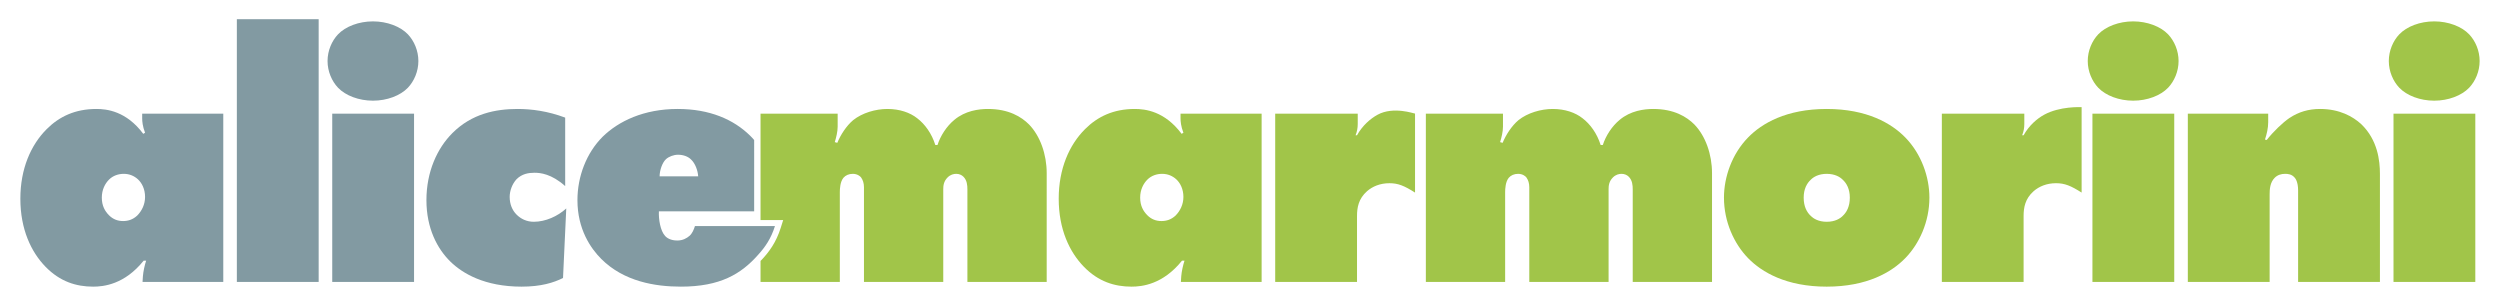
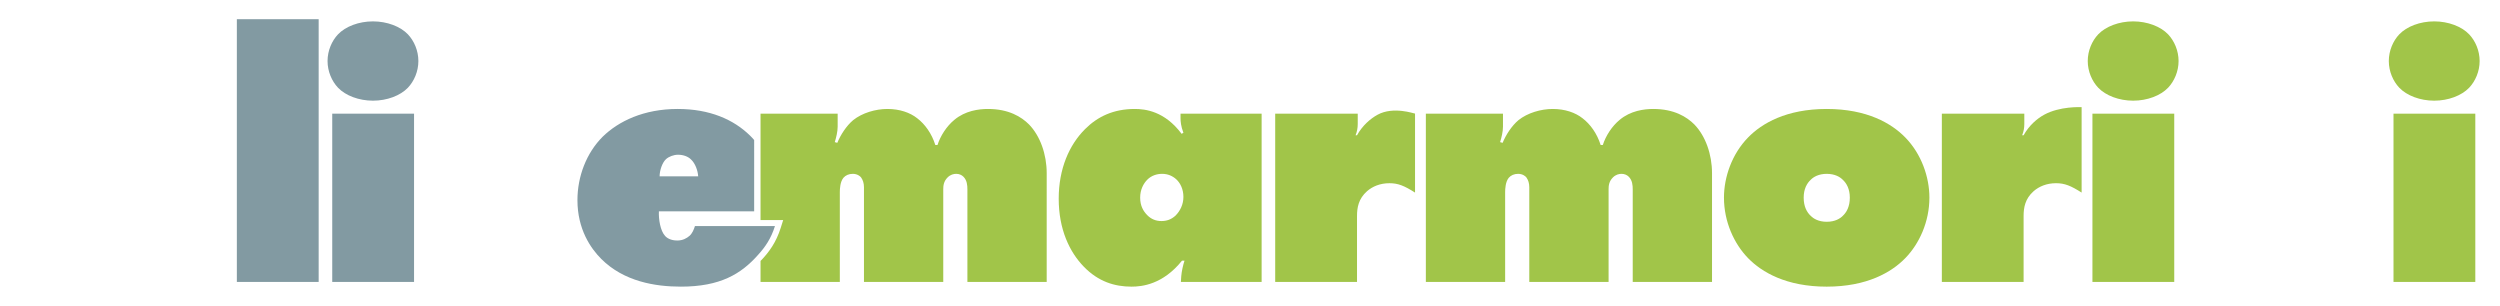
<svg xmlns="http://www.w3.org/2000/svg" version="1.2" baseProfile="tiny" id="Livello_1" x="0px" y="0px" viewBox="0 0 416.19 50.93" xml:space="preserve">
  <g>
-     <path fill="#829AA2" d="M24.15,22.1c-0.42-1.08-0.48-1.92-0.48-2.4v-0.78h13.5v28.02H23.73l0.06-0.96c0.06-0.78,0.3-1.86,0.54-2.58   h-0.42c-3.18,3.96-6.66,4.32-8.4,4.32c-2.82,0-5.52-0.84-7.92-3.3s-4.2-6.24-4.2-11.34c0-4.98,1.74-8.94,4.38-11.58   c2.1-2.1,4.74-3.36,8.28-3.36c1.74,0,4.98,0.36,7.8,4.14L24.15,22.1z M18.15,35.84c0.66,0.66,1.44,0.96,2.34,0.96   c0.84,0,1.62-0.24,2.34-0.9c0.78-0.78,1.32-1.86,1.32-3.12c0-1.32-0.54-2.34-1.2-2.94c-0.6-0.54-1.38-0.9-2.34-0.9   c-0.9,0-1.8,0.3-2.46,0.96c-0.66,0.66-1.2,1.68-1.2,3C16.95,34.28,17.49,35.18,18.15,35.84z" />
    <path fill="#829AA2" d="M39.43,46.94V3.2h13.62v43.74H39.43z" />
    <path fill="#829AA2" d="M67.91,14.6c-1.26,1.32-3.48,2.16-5.82,2.16c-2.34,0-4.56-0.84-5.82-2.16c-1.02-1.08-1.74-2.7-1.74-4.44   c0-1.74,0.72-3.36,1.74-4.44c1.26-1.32,3.48-2.16,5.82-2.16c2.34,0,4.56,0.84,5.82,2.16c1.02,1.08,1.74,2.7,1.74,4.44   C69.65,11.9,68.93,13.52,67.91,14.6z M55.31,46.94V18.92h13.62v28.02H55.31z" />
-     <path fill="#829AA2" d="M93.73,46.28c-1.56,0.78-3.66,1.44-6.9,1.44c-6.18,0-9.84-2.22-11.82-4.14c-2.22-2.16-4.02-5.58-4.02-10.26   c0-4.74,1.8-8.64,4.32-11.16c3.24-3.24,7.2-4.02,10.86-4.02c2.34,0,5.04,0.36,7.92,1.44v11.4c-2.28-2.04-4.14-2.22-5.1-2.22   c-1.02,0-2.1,0.18-3,1.08c-0.72,0.78-1.14,1.92-1.14,2.94c0,1.2,0.42,2.22,1.14,2.94c0.72,0.72,1.68,1.2,2.88,1.2   c1.92,0,3.96-0.9,5.4-2.22L93.73,46.28z" />
    <path fill="#829AA2" d="M114.79,39.26c-0.48,0.42-1.14,0.78-2.04,0.78c-1.08,0-1.74-0.42-2.04-0.78c-0.78-0.84-1.08-2.76-1.02-4.08   h15.86V23.31c-0.22-0.25-0.44-0.5-0.68-0.73c-2.76-2.7-6.72-4.44-12.06-4.44c-5.64,0-9.84,2.04-12.48,4.62   c-2.7,2.7-4.2,6.6-4.2,10.56c0,4.86,2.22,8.04,3.96,9.78c3.78,3.78,9,4.62,13.26,4.62c6.54,0,10.02-2.1,12.84-5.28   c1.2-1.32,2.16-2.7,2.82-4.8h-13.32C115.51,38.24,115.21,38.9,114.79,39.26z M110.89,26.48c0.48-0.42,1.26-0.72,1.98-0.72   c0.9,0,1.68,0.3,2.16,0.78c0.72,0.66,1.14,1.86,1.2,2.82h-6.42C109.81,28.4,110.23,27.08,110.89,26.48z" />
    <g>
      <path fill="#A1C549" d="M171.31,20.72c-1.26-1.26-3.36-2.58-6.84-2.58c-1.56,0-3.78,0.3-5.58,1.8c-1.32,1.08-2.34,2.7-2.82,4.2    h-0.36c-0.6-1.92-1.74-3.48-3-4.44c-1.2-0.96-2.94-1.56-4.98-1.56c-1.98,0-4.2,0.66-5.7,1.86c-1.14,0.96-2.1,2.46-2.64,3.78    l-0.42-0.12c0.24-0.78,0.48-1.74,0.48-2.58v-2.16h-12.84v17.72h2.4h0.01h1.36l-0.41,1.3c-0.78,2.47-1.97,4-3.03,5.16    c-0.11,0.12-0.22,0.22-0.33,0.34v3.5h13.2V32c0-0.6,0.06-1.74,0.6-2.4c0.36-0.42,0.9-0.66,1.56-0.66c0.72,0,1.2,0.36,1.38,0.6    c0.3,0.42,0.48,0.96,0.48,1.62v15.78h13.2V31.52c0-0.6,0.06-1.32,0.72-1.98c0.48-0.48,1.02-0.6,1.44-0.6c0.48,0,0.9,0.18,1.2,0.48    c0.6,0.6,0.66,1.44,0.66,2.1v15.42h13.2V28.82C174.25,25.7,173.17,22.64,171.31,20.72z" />
    </g>
    <path fill="#A1C549" d="M197.01,22.1c-0.42-1.08-0.48-1.92-0.48-2.4v-0.78h13.5v28.02h-13.44l0.06-0.96   c0.06-0.78,0.3-1.86,0.54-2.58h-0.42c-3.18,3.96-6.66,4.32-8.4,4.32c-2.82,0-5.52-0.84-7.92-3.3s-4.2-6.24-4.2-11.34   c0-4.98,1.74-8.94,4.38-11.58c2.1-2.1,4.74-3.36,8.28-3.36c1.74,0,4.98,0.36,7.8,4.14L197.01,22.1z M191.01,35.84   c0.66,0.66,1.44,0.96,2.34,0.96c0.84,0,1.62-0.24,2.34-0.9c0.78-0.78,1.32-1.86,1.32-3.12c0-1.32-0.54-2.34-1.2-2.94   c-0.6-0.54-1.38-0.9-2.34-0.9c-0.9,0-1.8,0.3-2.46,0.96c-0.66,0.66-1.2,1.68-1.2,3C189.81,34.28,190.35,35.18,191.01,35.84z" />
    <path fill="#A1C549" d="M212.29,46.94V18.92h13.74v1.74c0,0.66-0.12,1.26-0.36,1.86h0.24c0.9-1.62,2.22-2.76,3.42-3.42   c2.64-1.44,6.06-0.19,6.24-0.19v13.15c-1.8-1.14-2.82-1.56-4.26-1.56c-1.56,0-2.82,0.54-3.72,1.32c-1.44,1.26-1.68,2.76-1.68,4.14   v10.98H212.29z" />
    <path fill="#A1C549" d="M237.37,46.94V18.92h12.84v2.16c0,0.84-0.24,1.8-0.48,2.58l0.42,0.12c0.54-1.32,1.5-2.82,2.64-3.78   c1.5-1.2,3.72-1.86,5.7-1.86c2.04,0,3.78,0.6,4.98,1.56c1.26,0.96,2.4,2.52,3,4.44h0.36c0.48-1.5,1.5-3.12,2.82-4.2   c1.8-1.5,4.02-1.8,5.58-1.8c3.48,0,5.58,1.32,6.84,2.58c1.86,1.92,2.94,4.98,2.94,8.1v18.12h-13.2V31.52c0-0.66-0.06-1.5-0.66-2.1   c-0.3-0.3-0.72-0.48-1.2-0.48c-0.42,0-0.96,0.12-1.44,0.6c-0.66,0.66-0.72,1.38-0.72,1.98v15.42h-13.2V31.16   c0-0.66-0.18-1.2-0.48-1.62c-0.18-0.24-0.66-0.6-1.38-0.6c-0.66,0-1.2,0.24-1.56,0.66c-0.54,0.66-0.6,1.8-0.6,2.4v14.94H237.37z" />
    <path fill="#A1C549" d="M317.18,42.98c-2.28,2.34-6.36,4.74-13.08,4.74s-10.8-2.4-13.08-4.74c-2.34-2.4-4.02-6.06-4.02-10.08   c0-3.42,1.32-7.26,4.02-10.02c2.28-2.34,6.36-4.74,13.08-4.74s10.8,2.4,13.08,4.74c2.7,2.76,4.02,6.6,4.02,10.02   C321.2,36.92,319.52,40.58,317.18,42.98z M301.47,29.9c-0.66,0.6-1.2,1.56-1.2,3c0,1.5,0.54,2.46,1.2,3.06   c0.42,0.42,1.26,0.96,2.64,0.96s2.22-0.54,2.64-0.96c0.66-0.6,1.2-1.56,1.2-3.06c0-1.44-0.54-2.4-1.2-3   c-0.42-0.42-1.26-0.96-2.64-0.96S301.89,29.48,301.47,29.9z" />
    <path fill="#A1C549" d="M323.27,46.94V18.92H337v1.74c0,0.66-0.12,1.26-0.36,1.86h0.24c0.9-1.62,2.22-2.76,3.42-3.42   c2.64-1.44,6.06-1.26,6.24-1.26v14.22c-1.8-1.14-2.82-1.56-4.26-1.56c-1.56,0-2.82,0.54-3.72,1.32c-1.44,1.26-1.68,2.76-1.68,4.14   v10.98H323.27z" />
    <path fill="#A1C549" d="M360.94,14.6c-1.26,1.32-3.48,2.16-5.82,2.16c-2.34,0-4.56-0.84-5.82-2.16c-1.02-1.08-1.74-2.7-1.74-4.44   c0-1.74,0.72-3.36,1.74-4.44c1.26-1.32,3.48-2.16,5.82-2.16c2.34,0,4.56,0.84,5.82,2.16c1.02,1.08,1.74,2.7,1.74,4.44   C362.68,11.9,361.96,13.52,360.94,14.6z M348.34,46.94V18.92h13.62v28.02H348.34z" />
-     <path fill="#A1C549" d="M364.22,46.94V18.92h13.38v1.44c0,0.96-0.24,1.98-0.54,2.88l0.3,0.06c1.08-1.38,2.64-2.88,3.78-3.66   c1.56-1.02,3.18-1.5,5.1-1.5c3.24,0,5.46,1.26,6.84,2.52c2.76,2.64,3.12,6.12,3.12,8.28v18h-13.62V31.7c0-1.38-0.42-1.98-0.6-2.16   c-0.48-0.54-1.08-0.6-1.56-0.6c-0.66,0-1.26,0.18-1.74,0.66c-0.78,0.78-0.84,1.92-0.84,2.76v14.58H364.22z" />
    <path fill="#A1C549" d="M411.06,14.6c-1.26,1.32-3.48,2.16-5.82,2.16s-4.56-0.84-5.82-2.16c-1.02-1.08-1.74-2.7-1.74-4.44   c0-1.74,0.72-3.36,1.74-4.44c1.26-1.32,3.48-2.16,5.82-2.16s4.56,0.84,5.82,2.16c1.02,1.08,1.74,2.7,1.74,4.44   C412.8,11.9,412.08,13.52,411.06,14.6z M398.46,46.94V18.92h13.62v28.02H398.46z" />
  </g>
  <g display="none">
-     <path display="inline" fill="#829AA2" d="M196.36,20.5c-0.42-1.08-0.48-1.92-0.48-2.4v-0.78h13.5v28.02h-13.44l0.06-0.96   c0.06-0.78,0.3-1.86,0.54-2.58h-0.42c-3.18,3.96-6.66,4.32-8.4,4.32c-2.82,0-5.52-0.84-7.92-3.3s-4.2-6.24-4.2-11.34   c0-4.98,1.74-8.94,4.38-11.58c2.1-2.1,4.74-3.36,8.28-3.36c1.74,0,4.98,0.36,7.8,4.14L196.36,20.5z M190.36,34.24   c0.66,0.66,1.44,0.96,2.34,0.96c0.84,0,1.62-0.24,2.34-0.9c0.78-0.78,1.32-1.86,1.32-3.12c0-1.32-0.54-2.34-1.2-2.94   c-0.6-0.54-1.38-0.9-2.34-0.9c-0.9,0-1.8,0.3-2.46,0.96c-0.66,0.66-1.2,1.68-1.2,3C189.16,32.68,189.7,33.58,190.36,34.24z" />
    <path display="inline" fill="#A1C549" d="M241.52,19.12c-1.26-1.26-3.36-2.58-6.84-2.58c-1.56,0-3.78,0.3-5.58,1.8   c-1.32,1.08-2.34,2.7-2.82,4.2h-0.36c-0.6-1.92-1.74-3.48-3-4.44c-1.2-0.96-2.94-1.56-4.98-1.56c-1.98,0-4.2,0.66-5.7,1.86   c-0.89,0.75-1.66,1.82-2.22,2.88v9c0.01-0.62,0.09-1.66,0.6-2.28c0.36-0.42,0.9-0.66,1.56-0.66c0.72,0,1.2,0.36,1.38,0.6   c0.3,0.42,0.48,0.96,0.48,1.62v15.78h13.2V29.92c0-0.6,0.06-1.32,0.72-1.98c0.48-0.48,1.02-0.6,1.44-0.6c0.48,0,0.9,0.18,1.2,0.48   c0.6,0.6,0.66,1.44,0.66,2.1v15.42h13.2V27.22C244.46,24.1,243.38,21.04,241.52,19.12z" />
  </g>
</svg>